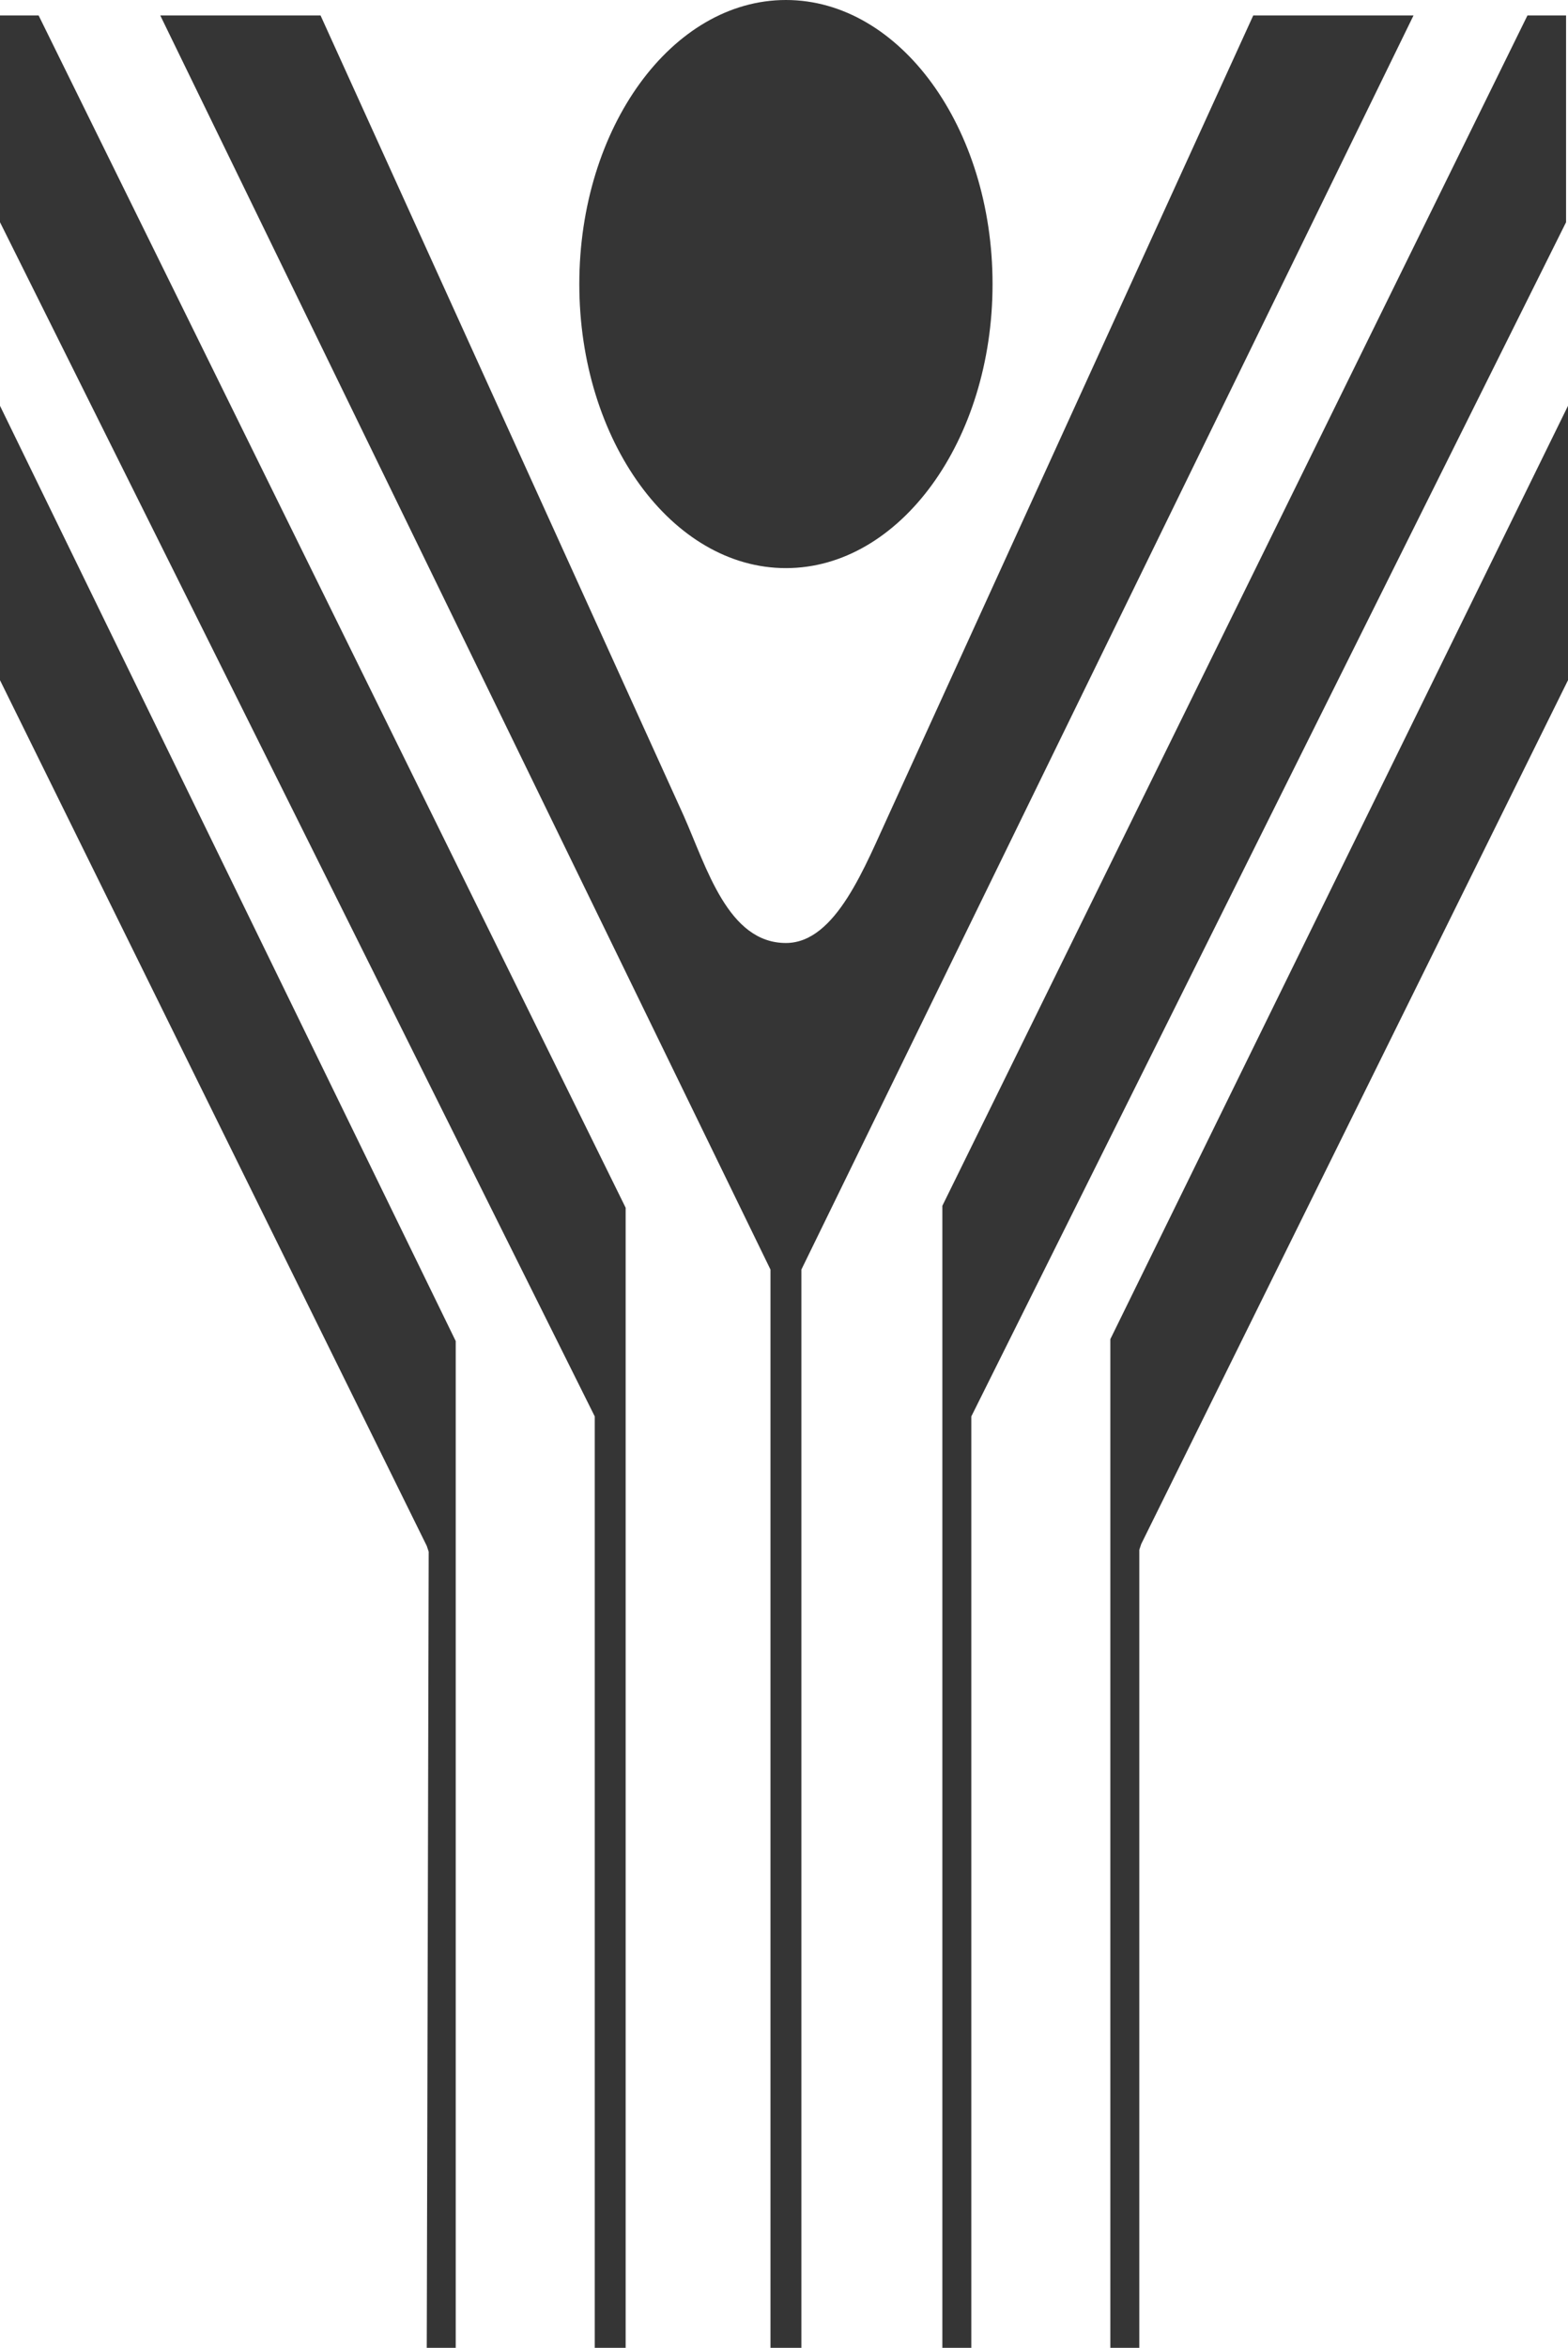
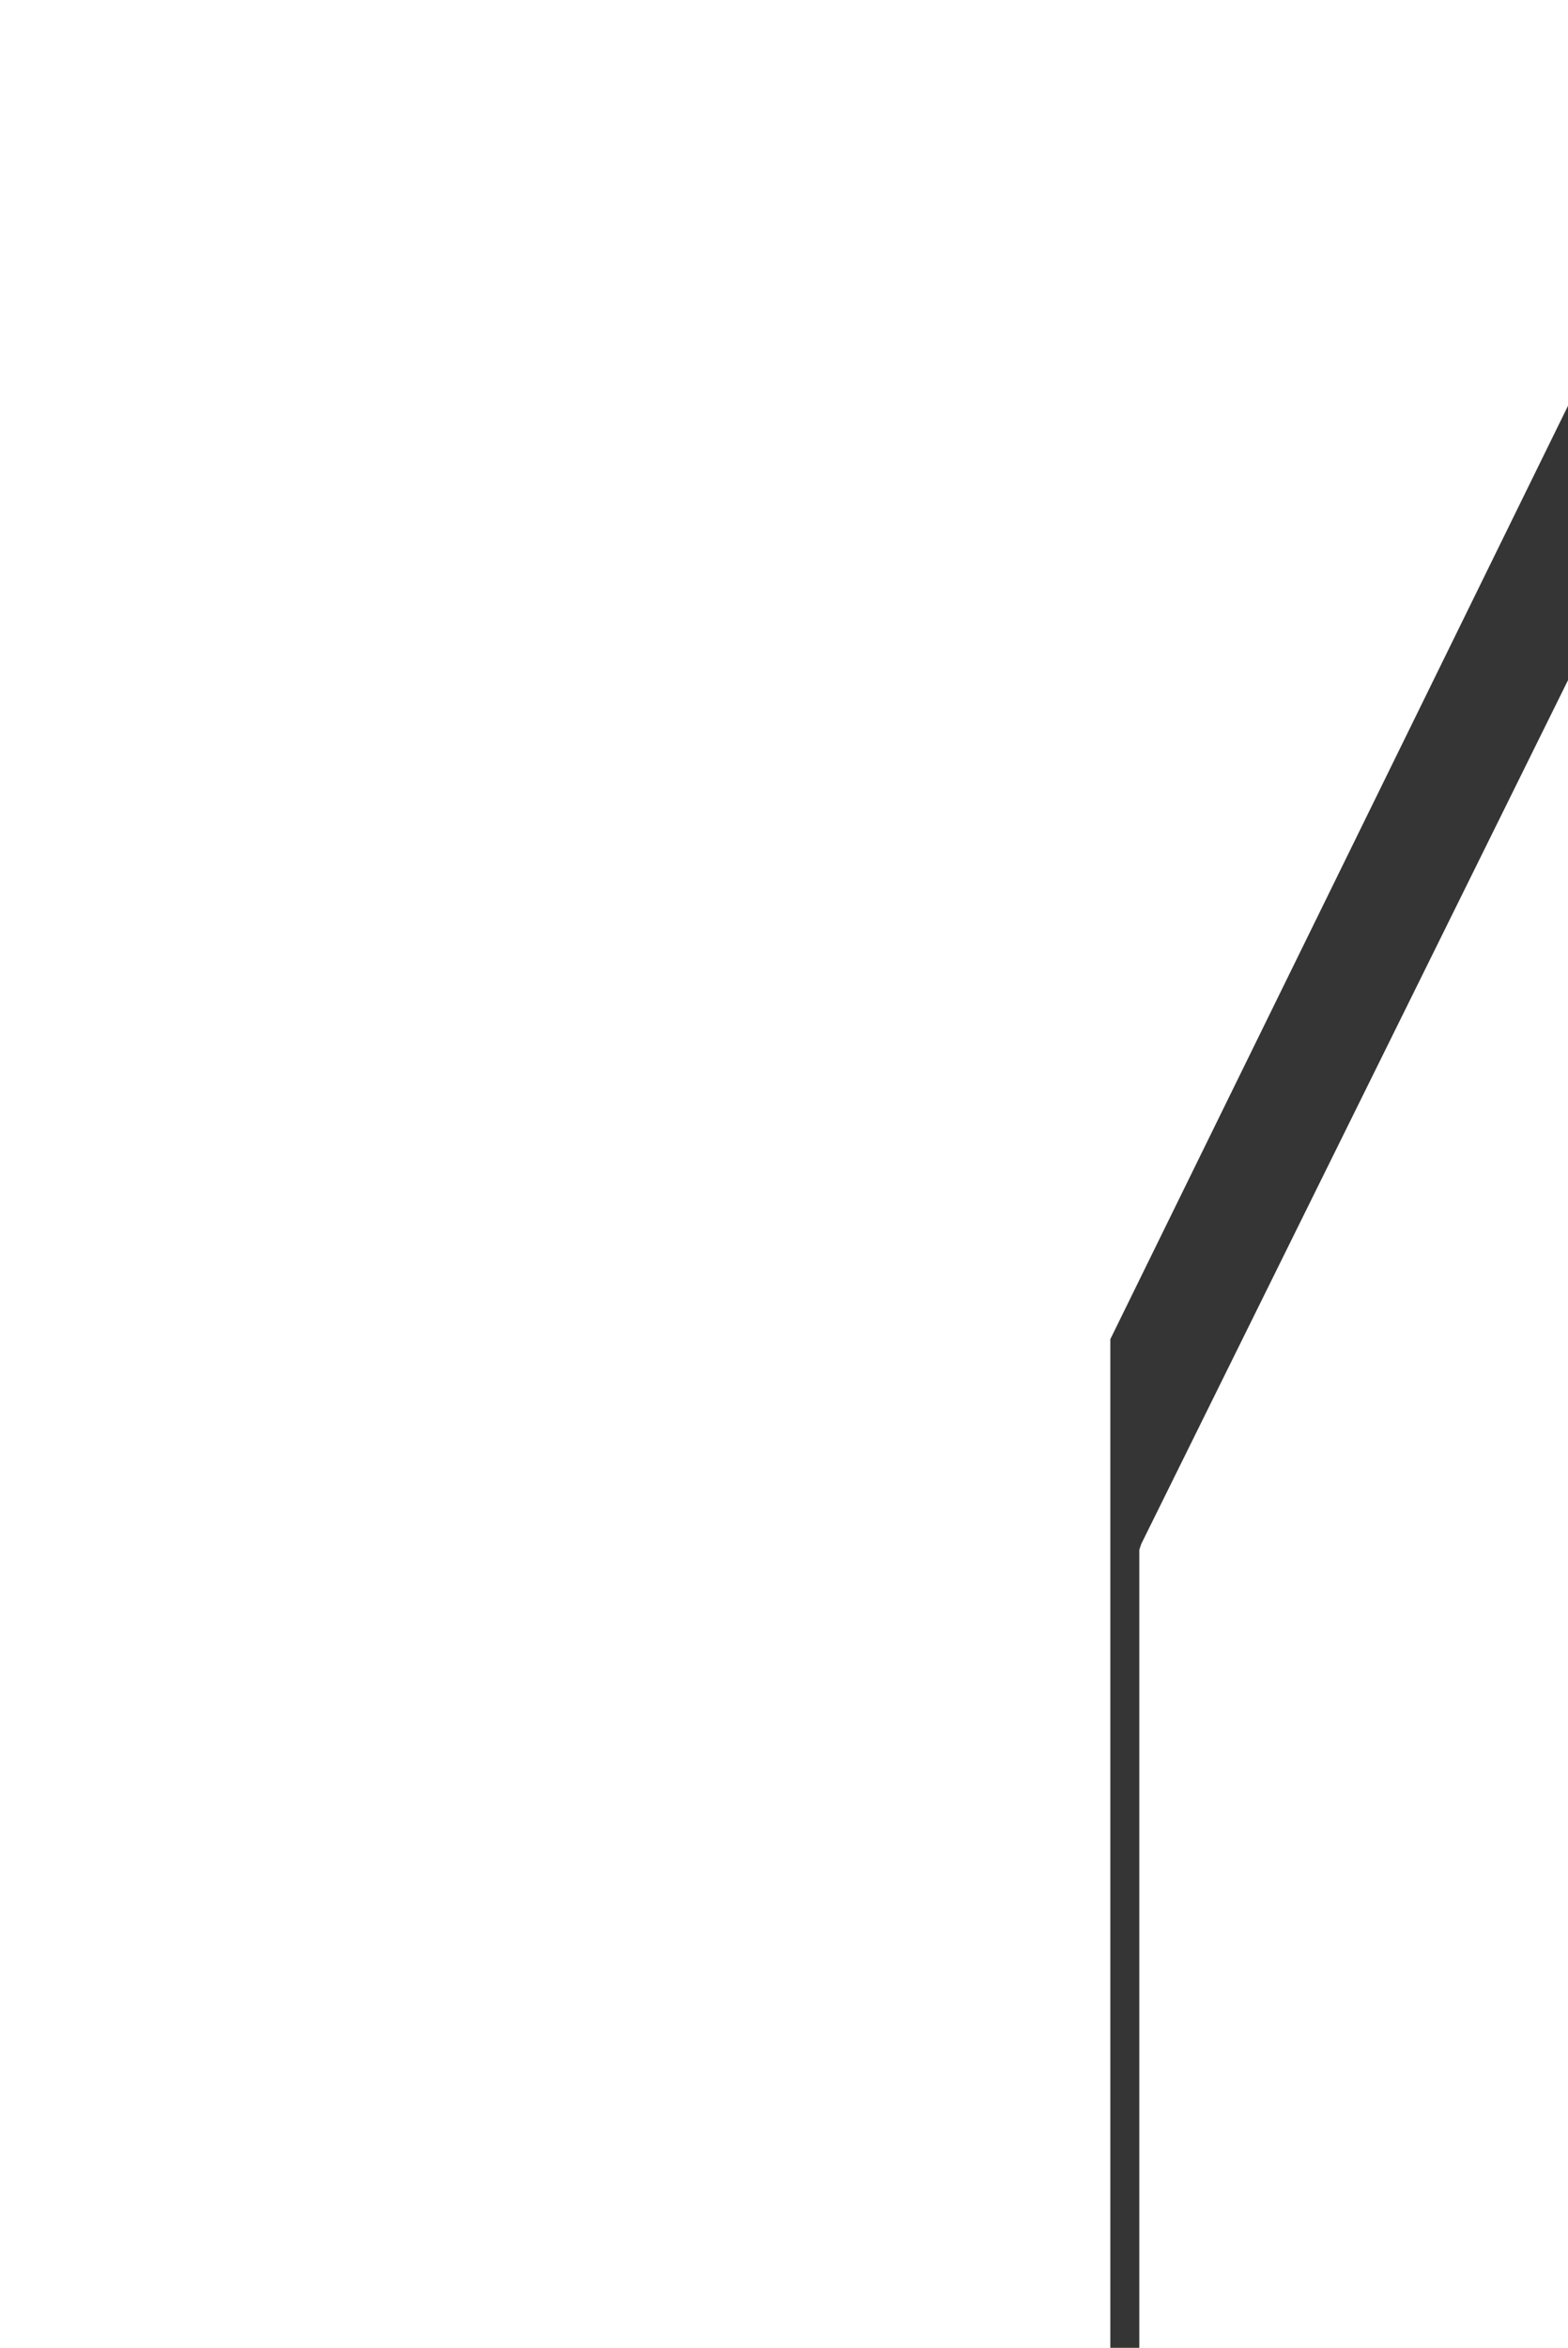
<svg xmlns="http://www.w3.org/2000/svg" id="Livello_2" version="1.1" viewBox="0 0 81.2 121.5">
  <defs>
    <style>
      .st0 {
        fill: #353535;
      }
    </style>
  </defs>
-   <path class="st0" d="M40.7,48.8c-3,0-4.1-3.9-5.3-6.6L16.6.8h-8.3l31.6,64.9v55.8h1.6v-55.8L73.2.8h-8.3l-18.8,41.2c-1.3,2.8-2.8,6.8-5.4,6.8Z" />
-   <polygon class="st0" points="32.4 62.5 2 .8 0 .8 0 11.5 30.8 73.3 30.8 121.5 32.4 121.5 32.4 62.5" />
-   <polygon class="st0" points="48.8 62.4 48.8 121.5 50.3 121.5 50.3 73.3 81.1 11.5 81.1 .8 79.1 .8 48.8 62.4" />
  <polygon class="st0" points="57.5 69.3 57.5 121.5 59 121.5 59 80.2 59.1 79.9 81.2 35.2 81.2 21 57.5 69.3" />
-   <polygon class="st0" points="23.6 69.4 0 21 0 35.2 22.1 80 22.2 80.3 22.1 121.5 23.6 121.5 23.6 69.4" />
-   <path class="st0" d="M40.7,0c-5.9,0-10.7,6.6-10.7,14.7s4.8,14.7,10.7,14.7,10.7-6.6,10.7-14.7S46.6,0,40.7,0Z" />
</svg>